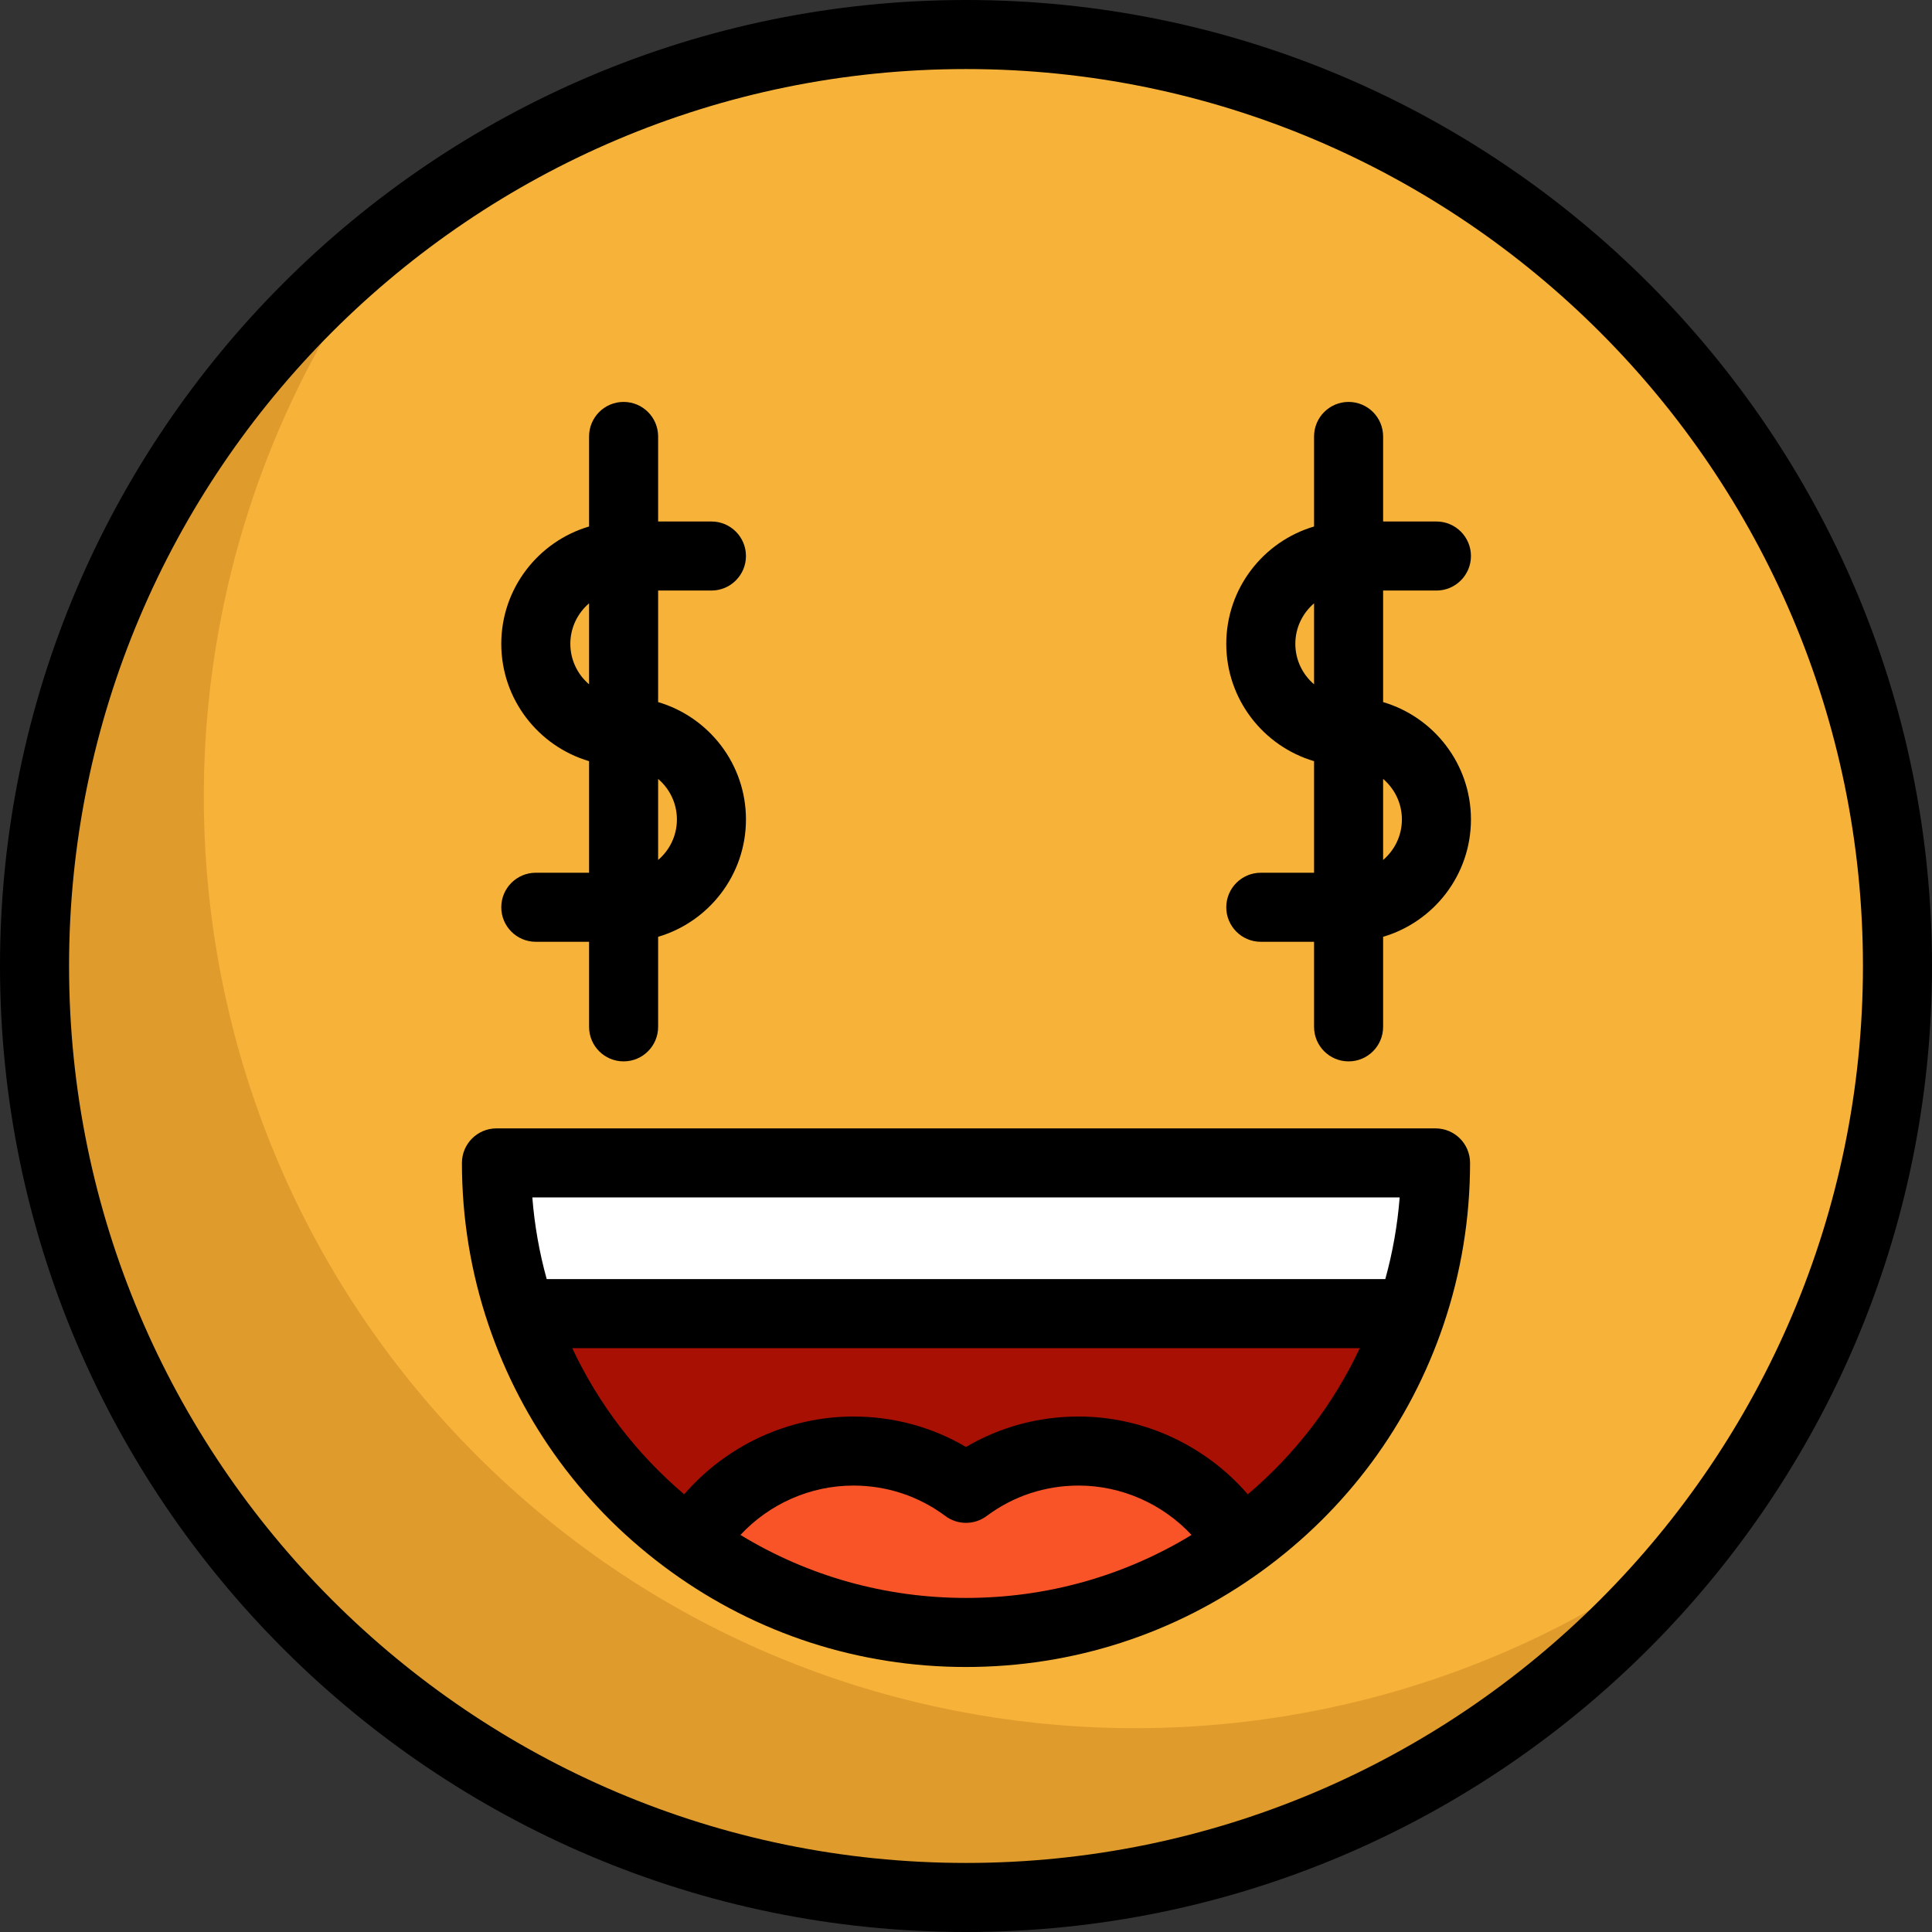
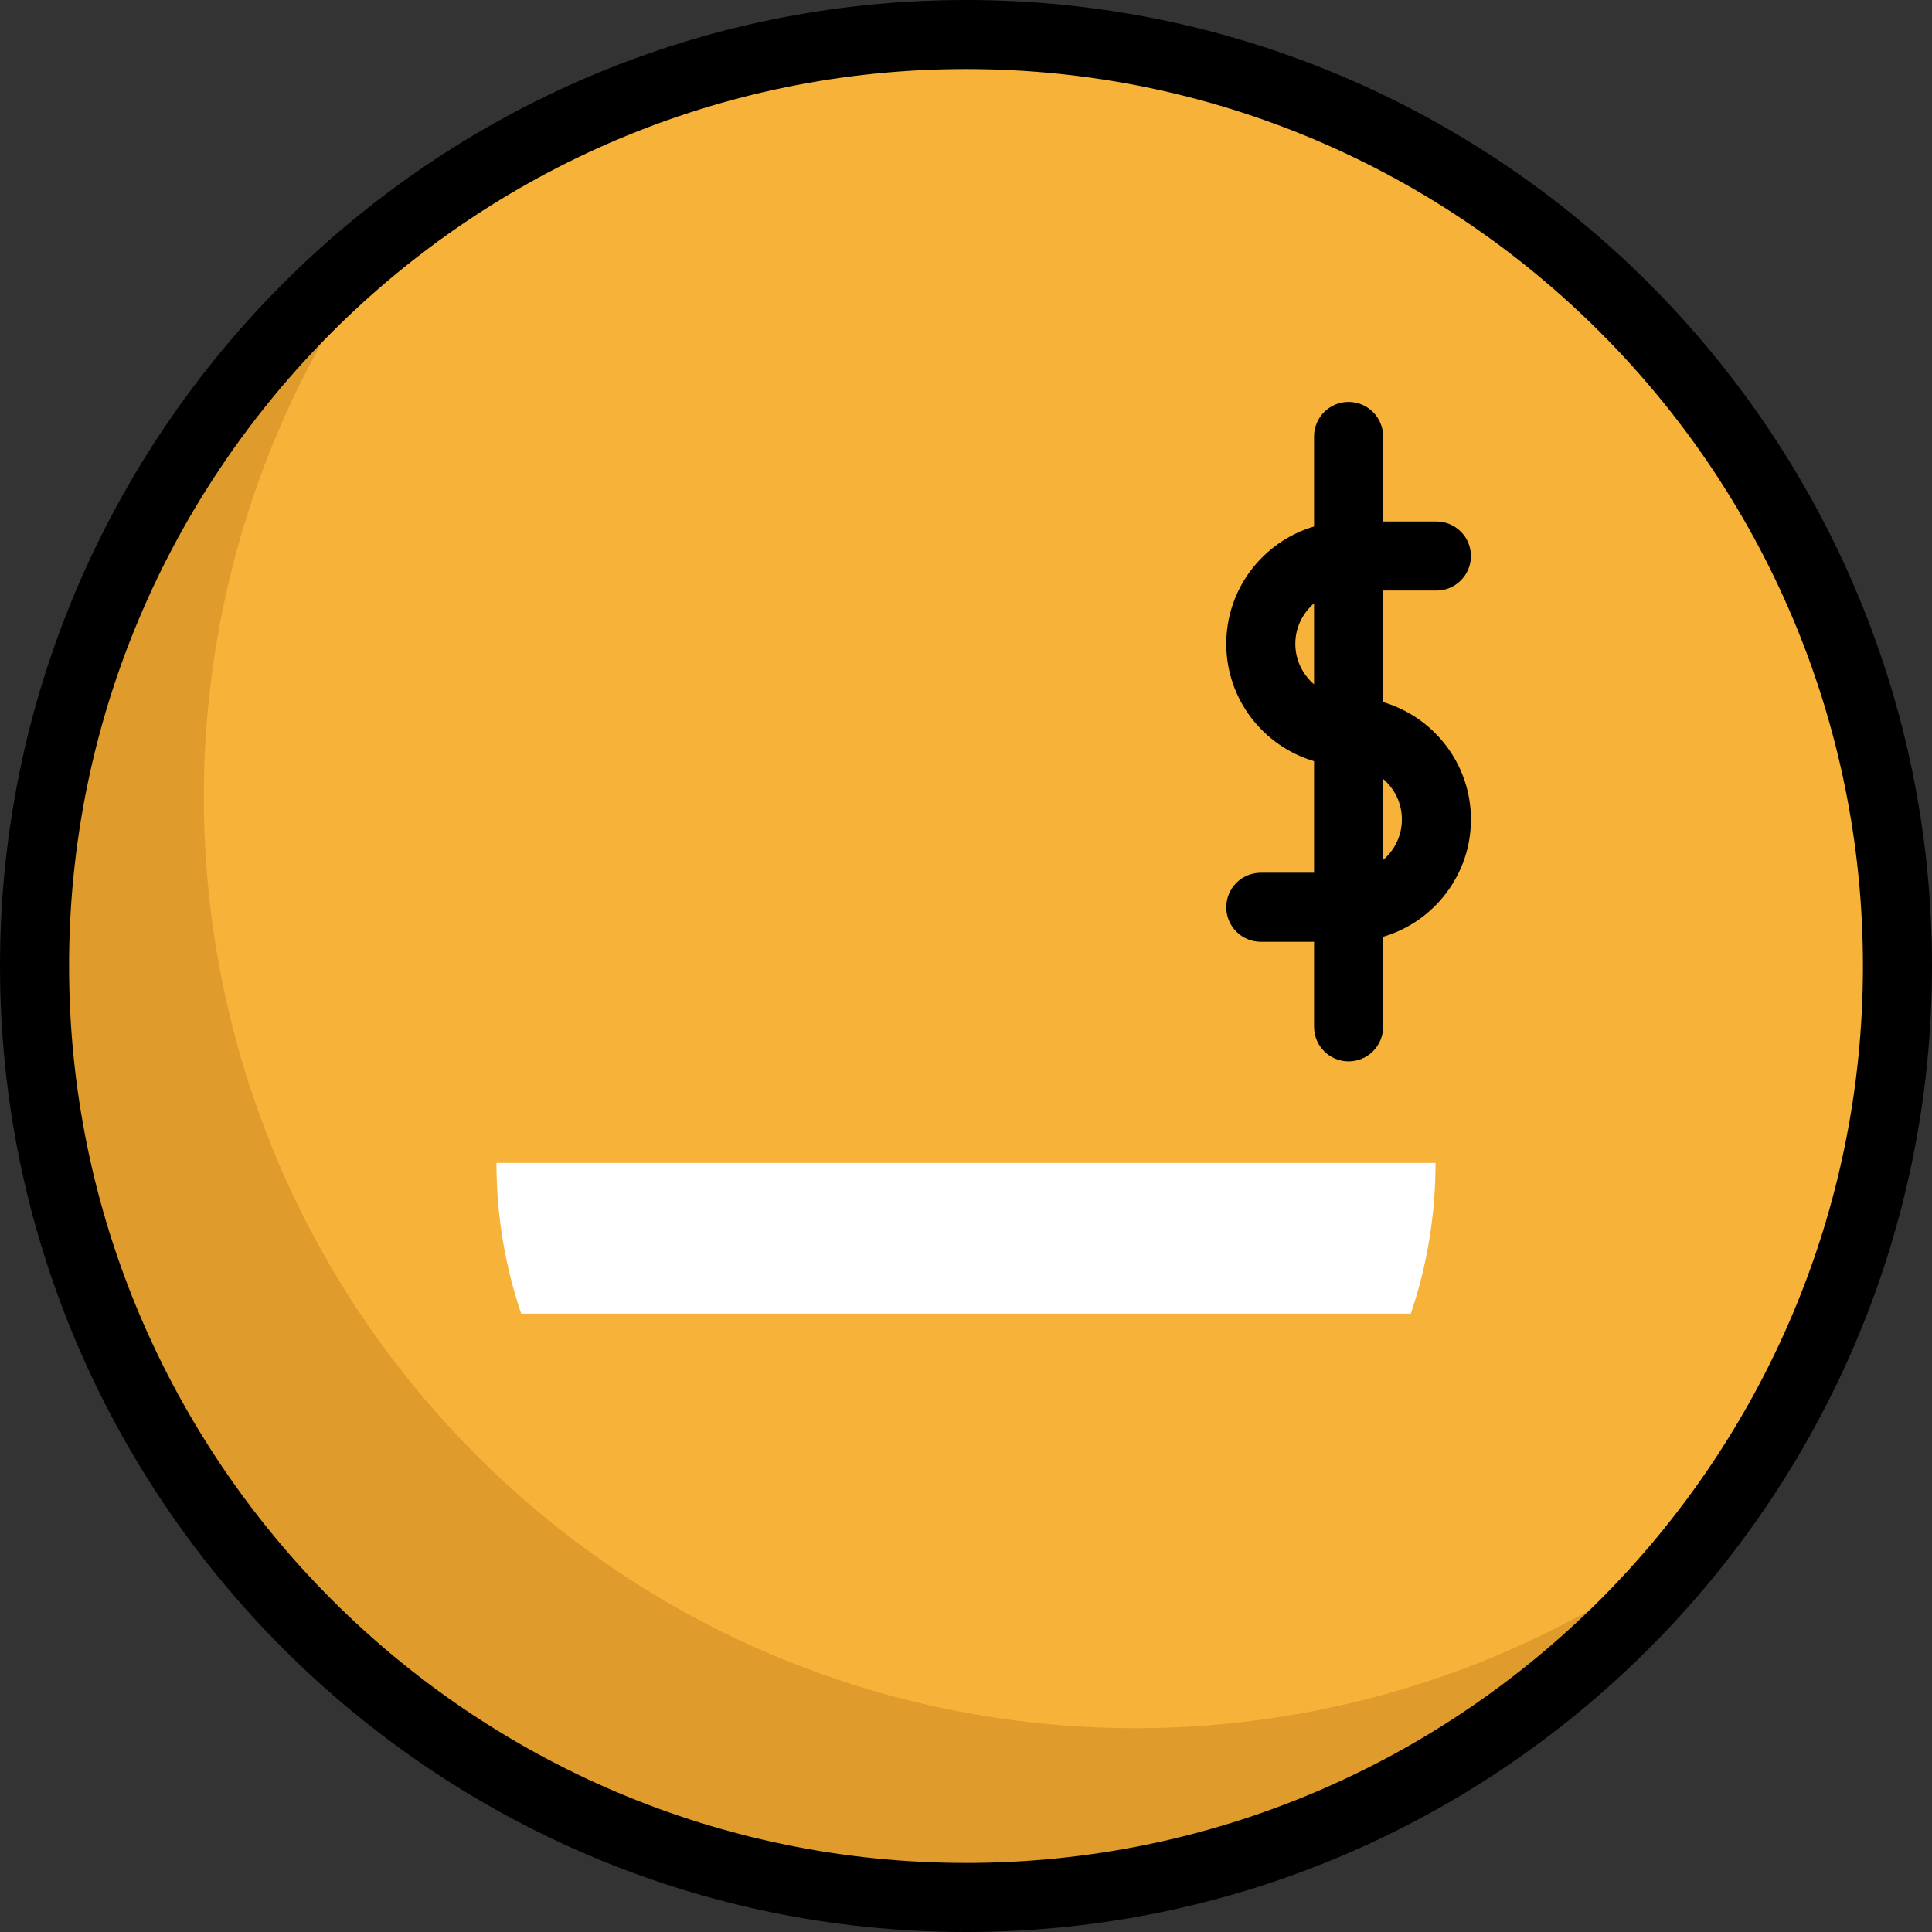
<svg xmlns="http://www.w3.org/2000/svg" height="800px" width="800px" version="1.1" id="Layer_1" viewBox="0 0 512.001 512.001" xml:space="preserve">
  <rect x="0" y="0" width="512.001" height="512.001" fill="#333333" stroke="none" />
  <path style="fill:#FFFFFF;" d="M256.005,48.793c-0.598,0-1.208-0.061-1.793-0.171c-0.586-0.122-1.159-0.293-1.708-0.525  c-0.549-0.232-1.086-0.512-1.586-0.842c-0.5-0.329-0.964-0.72-1.391-1.135c-1.696-1.708-2.672-4.062-2.672-6.466  c0-0.598,0.061-1.208,0.183-1.793c0.11-0.586,0.293-1.159,0.512-1.708c0.232-0.561,0.512-1.086,0.842-1.586  c0.329-0.5,0.72-0.964,1.135-1.391c0.427-0.415,0.891-0.805,1.391-1.135c0.5-0.329,1.037-0.61,1.586-0.842  c0.549-0.232,1.122-0.403,1.708-0.525c2.977-0.598,6.136,0.378,8.259,2.501c0.427,0.427,0.805,0.891,1.135,1.391  s0.61,1.025,0.842,1.586c0.232,0.549,0.403,1.122,0.525,1.708c0.122,0.586,0.183,1.196,0.183,1.793c0,0.586-0.061,1.196-0.183,1.781  c-0.122,0.586-0.293,1.159-0.525,1.708c-0.232,0.561-0.512,1.086-0.842,1.586c-0.329,0.5-0.708,0.964-1.135,1.391  C260.763,47.816,258.408,48.793,256.005,48.793z" />
  <circle style="fill:#F7B239;" cx="256.005" cy="256.004" r="246.855" />
  <path style="fill:#E09B2D;" d="M126.308,385.694c-88.802-88.802-95.799-228.426-20.999-325.241  c-8.286,6.401-16.258,13.399-23.858,20.999c-96.401,96.401-96.401,252.698,0,349.099s252.698,96.401,349.099,0  c7.599-7.599,14.597-15.573,20.999-23.858C354.735,481.492,215.109,474.495,126.308,385.694z" />
  <path style="fill:#FFFFFF;" d="M131.567,308.186h248.868c0,13.968-2.306,27.4-6.551,39.941H138.118  C133.873,335.586,131.567,322.154,131.567,308.186z" />
-   <path style="fill:#A81004;" d="M138.118,348.127h235.765c-8.369,24.716-24.289,45.931-45.016,60.924  c-8.71-14.676-24.716-24.509-43.027-24.509c-11.187,0-21.508,3.672-29.84,9.882c-8.332-6.209-18.665-9.882-29.852-9.882  c-18.299,0-34.317,9.833-43.015,24.509C162.407,394.057,146.487,372.843,138.118,348.127z" />
-   <path style="fill:#F95428;" d="M285.841,384.542c18.311,0,34.317,9.833,43.027,24.509c-20.483,14.834-45.662,23.569-72.867,23.569  s-52.384-8.735-72.867-23.569c8.698-14.676,24.716-24.509,43.015-24.509c11.187,0,21.52,3.672,29.852,9.882  C264.333,388.214,274.654,384.542,285.841,384.542z" />
  <path d="M256,0C114.842,0,0.001,114.841,0.001,256.001S114.842,512.001,256,512.001c141.159,0,256.001-114.841,256.001-256.001  S397.159,0,256,0z M256,493.701c-131.068,0-237.7-106.631-237.7-237.7S124.932,18.299,256,18.299  c131.069,0,237.702,106.632,237.702,237.702S387.069,493.701,256,493.701z" />
-   <path d="M141.995,231.285c-5.053,0-9.15,4.097-9.15,9.15c0,5.053,4.097,9.15,9.15,9.15h14.116v22.543c0,5.053,4.097,9.15,9.15,9.15  s9.15-4.097,9.15-9.15v-23.866c13.436-3.957,23.276-16.397,23.276-31.099c0-14.702-9.839-27.141-23.276-31.099V156.5h14.127  c5.053,0,9.15-4.097,9.15-9.15c0-5.053-4.097-9.15-9.15-9.15H174.41v-22.537c0-5.053-4.097-9.15-9.15-9.15  c-5.053,0-9.15,4.097-9.15,9.15v23.863c-13.432,3.961-23.265,16.398-23.265,31.096s9.834,27.134,23.265,31.095v29.568h-14.116  V231.285z M179.388,217.164c0,4.299-1.937,8.149-4.977,10.74v-21.482C177.451,209.016,179.388,212.865,179.388,217.164z   M151.145,170.622c0-4.294,1.932-8.139,4.966-10.732v21.462C153.079,178.761,151.145,174.916,151.145,170.622z" />
  <path d="M380.668,156.501c5.053,0,9.15-4.097,9.15-9.15c0-5.053-4.097-9.15-9.15-9.15h-14.127v-22.538c0-5.053-4.097-9.15-9.15-9.15  c-5.053,0-9.15,4.097-9.15,9.15v23.863c-13.432,3.961-23.265,16.398-23.265,31.096s9.834,27.134,23.265,31.095v29.568h-14.116  c-5.053,0-9.15,4.097-9.15,9.15c0,5.053,4.097,9.15,9.15,9.15h14.116v22.543c0,5.053,4.097,9.15,9.15,9.15  c5.053,0,9.15-4.097,9.15-9.15v-23.866c13.436-3.959,23.276-16.397,23.276-31.099c0-14.701-9.839-27.141-23.276-31.099v-29.564  H380.668z M343.276,170.622c0-4.294,1.932-8.139,4.966-10.732v21.464C345.209,178.763,343.276,174.916,343.276,170.622z   M371.518,217.164c0,4.299-1.937,8.148-4.977,10.74v-21.481C369.582,209.016,371.518,212.865,371.518,217.164z" />
-   <path d="M380.435,299.036H131.567c-5.053,0-9.15,4.097-9.15,9.15c0,14.662,2.367,29.088,7.034,42.876  c8.934,26.382,25.643,48.999,48.314,65.4c22.86,16.557,49.914,25.309,78.235,25.309c28.32,0,55.373-8.752,78.23-25.305  c22.676-16.405,39.386-39.02,48.319-65.402l0,0c4.667-13.788,7.034-28.214,7.034-42.875  C389.585,303.133,385.488,299.036,380.435,299.036z M370.927,317.336c-0.576,7.339-1.854,14.575-3.809,21.642H144.883  c-1.954-7.067-3.233-14.303-3.809-21.642H370.927z M196.223,406.774c7.649-8.21,18.5-13.083,29.926-13.083  c8.87,0,17.302,2.79,24.384,8.069c3.244,2.417,7.692,2.417,10.936,0c7.082-5.279,15.509-8.069,24.372-8.069  c11.422,0,22.274,4.871,29.932,13.086c-17.972,10.945-38.453,16.692-59.772,16.692C234.68,423.47,214.199,417.723,196.223,406.774z   M330.677,396.013c-11.137-12.9-27.534-20.619-44.836-20.619c-10.624,0-20.819,2.77-29.84,8.066  c-9.021-5.296-19.221-8.066-29.852-8.066c-17.31,0-33.706,7.722-44.829,20.617c-12.623-10.71-22.681-23.855-29.665-38.733h208.694  C353.362,372.156,343.304,385.301,330.677,396.013z" />
</svg>